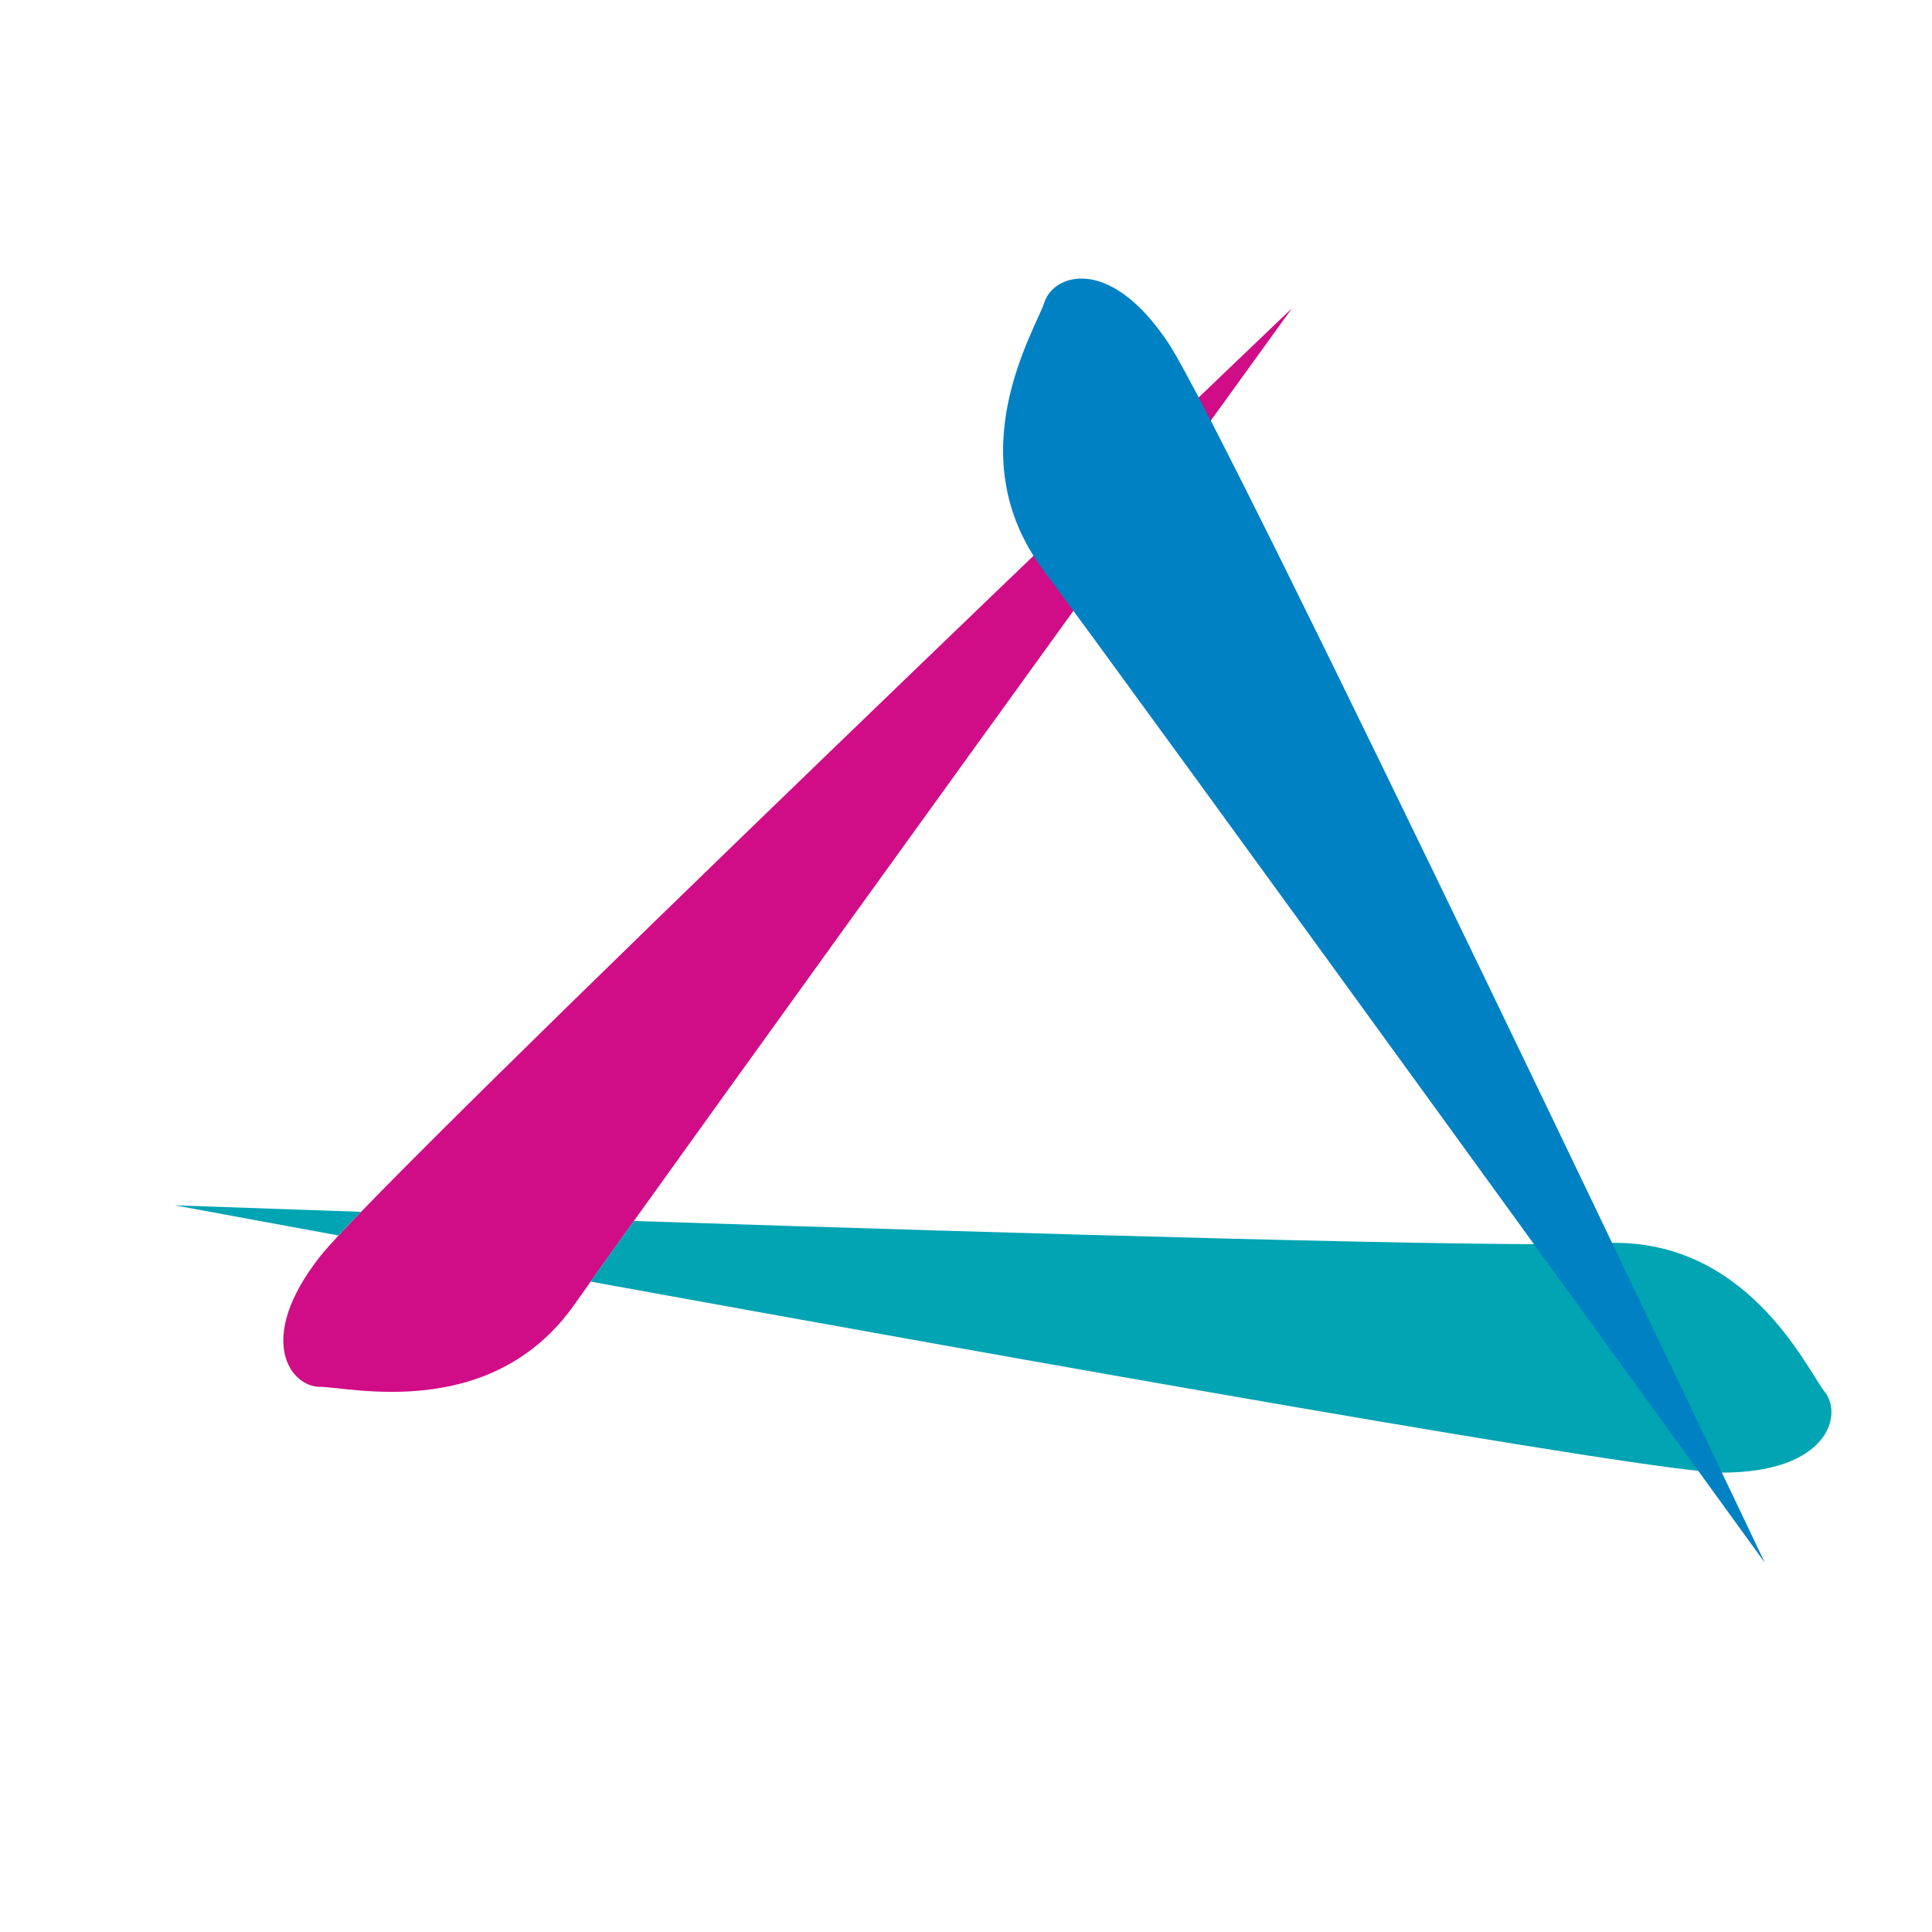
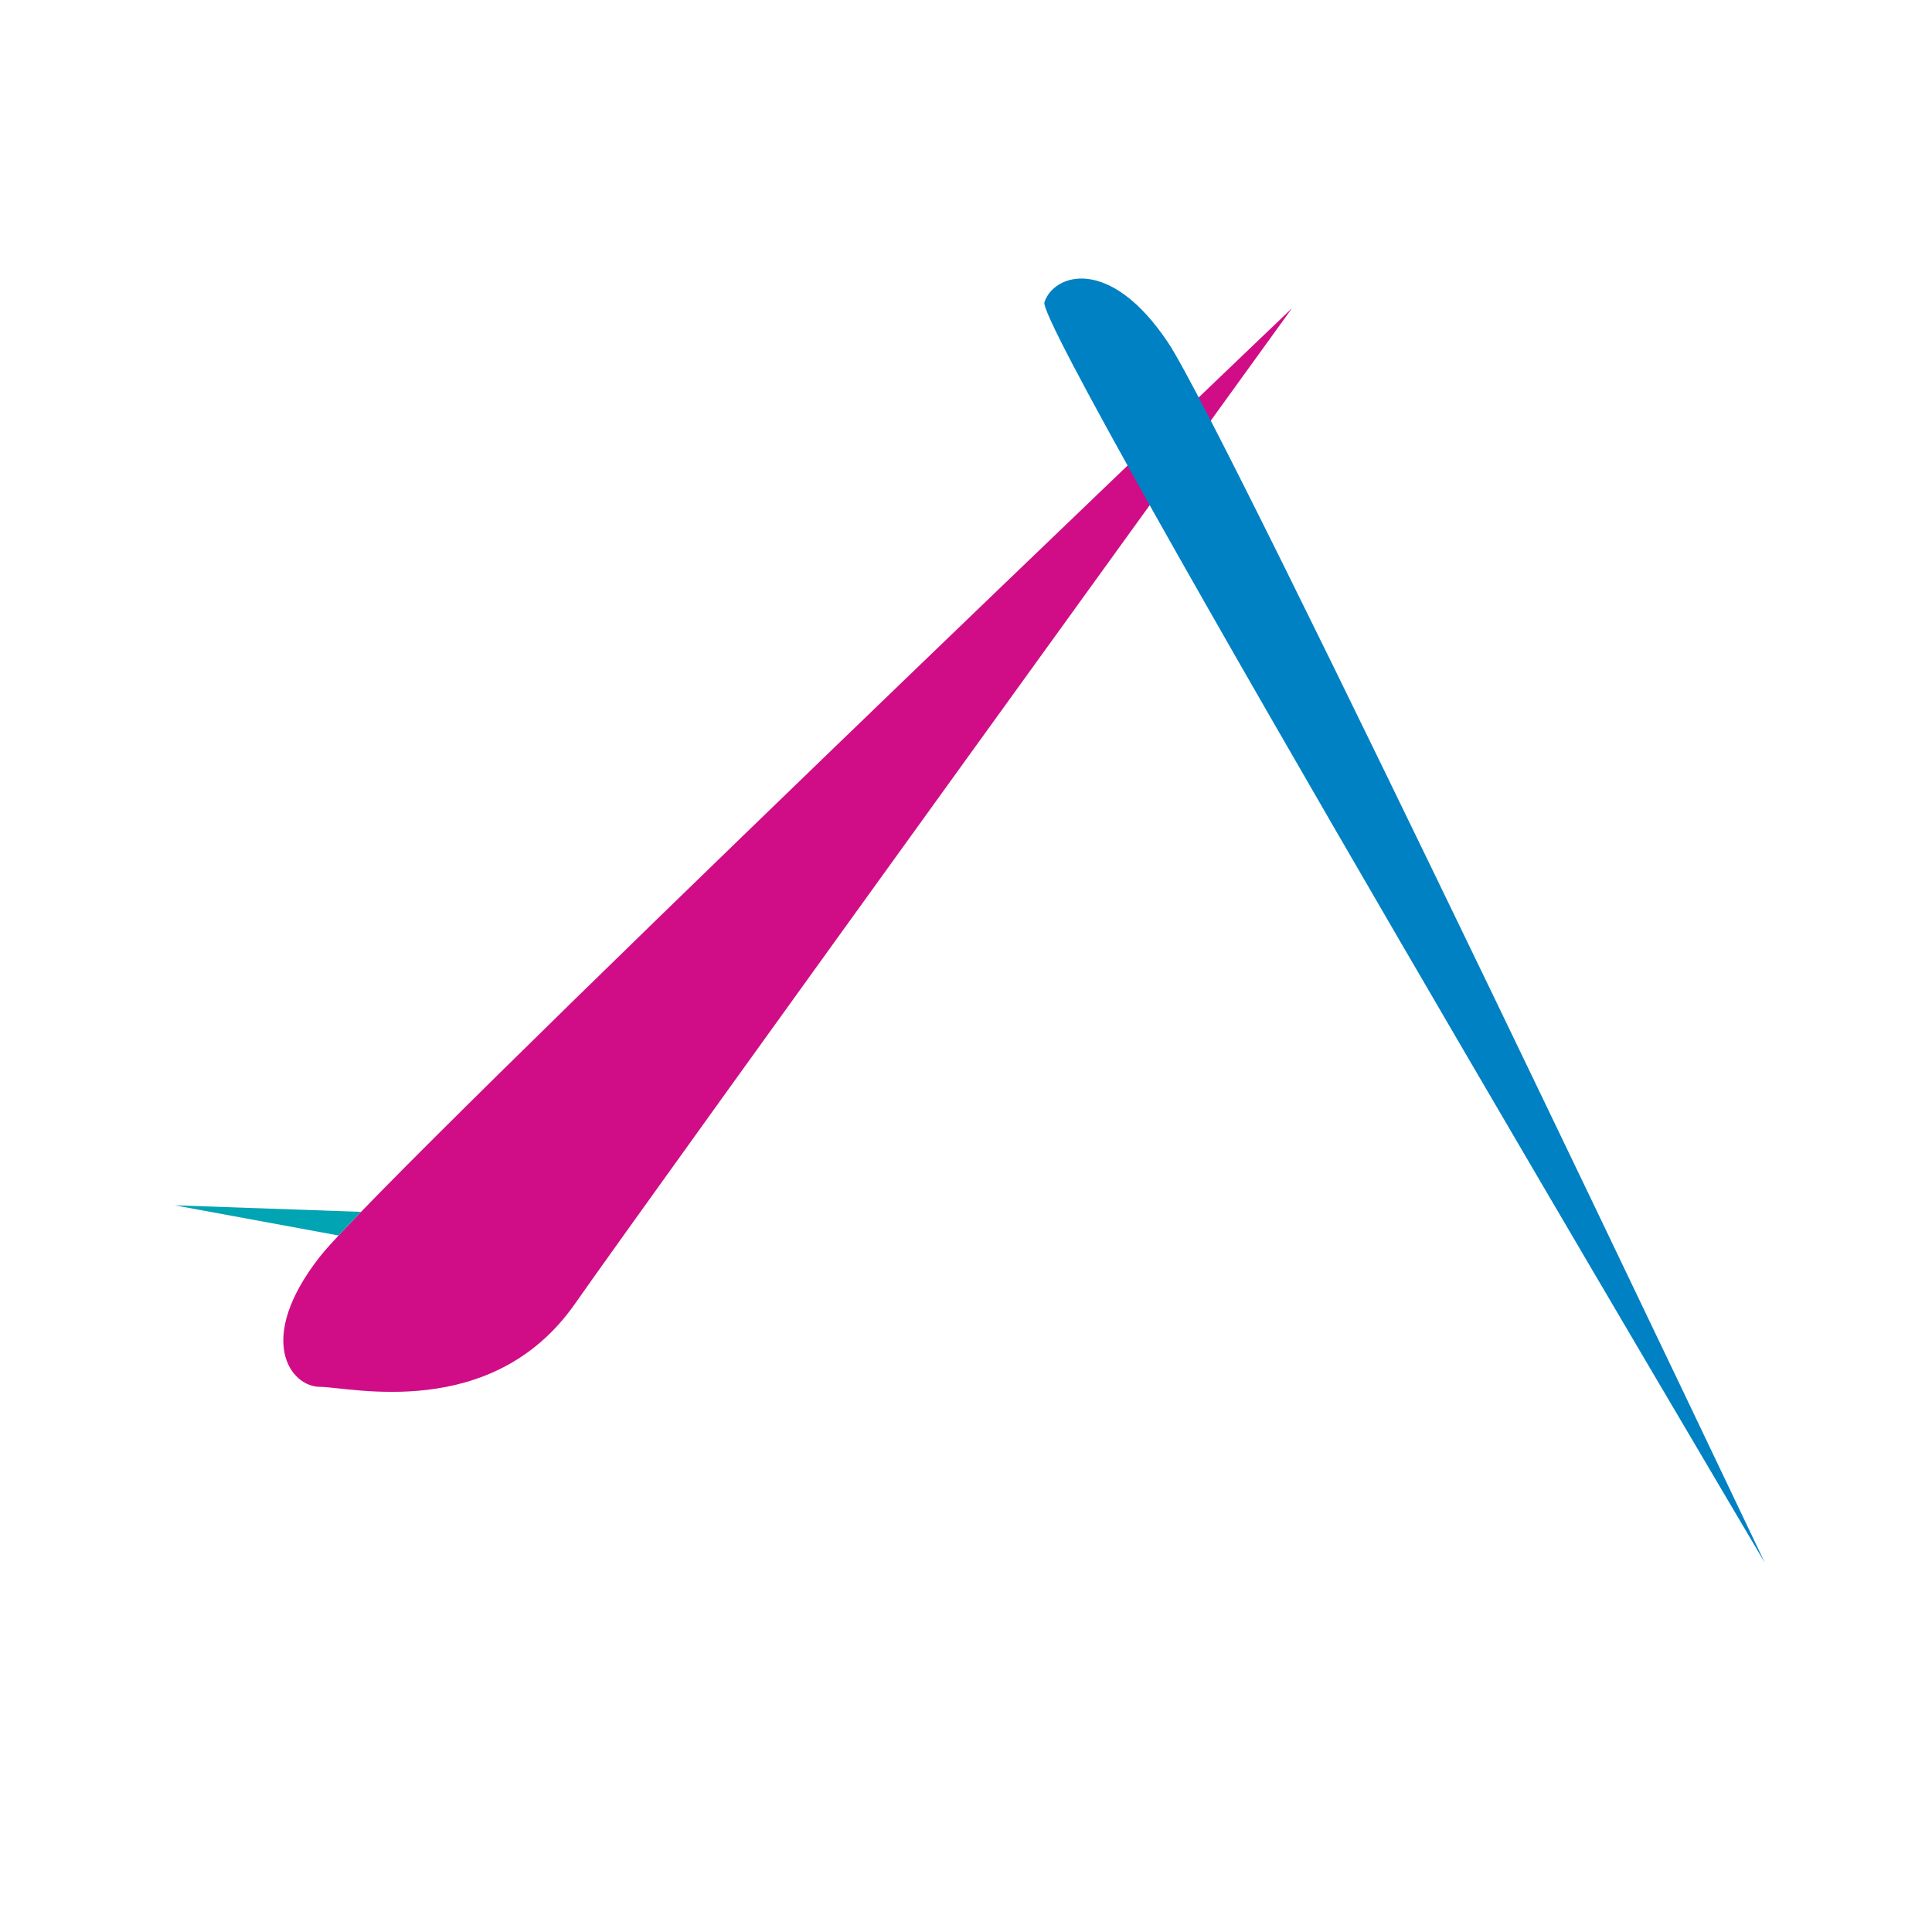
<svg xmlns="http://www.w3.org/2000/svg" id="Calque_1" data-name="Calque 1" viewBox="0 0 325.98 325.98">
  <defs>
    <style>.cls-1{fill:#d00d86;}.cls-2{fill:#00a4b2;}.cls-3{fill:#0081c4;}</style>
  </defs>
  <path class="cls-1" d="M218,52S65,198,54,212s-5,22,0,22,29,6,43-14S218,52,218,52Z" />
  <path class="cls-2" d="M60.91,204.47l-31.42-1.1,27.62,5.09C58.18,207.32,59.44,206,60.91,204.47Z" />
-   <path class="cls-2" d="M307.88,234.84c-3.1-3.93-13.26-26.48-37.63-25.08-14.65.84-98.61-1.64-163.31-3.75-2.94,4.1-5.41,7.57-7.3,10.23,73.35,13.34,179.44,32.26,191,32.23C308.41,248.43,311,238.76,307.88,234.84Z" />
-   <path class="cls-3" d="M297.77,263.67S207,72.67,197.11,57.84,177.78,46.21,176.22,51s-14.78,25.67-.16,45.22S297.77,263.67,297.77,263.67Z" />
+   <path class="cls-3" d="M297.77,263.67S207,72.67,197.11,57.84,177.78,46.21,176.22,51S297.77,263.67,297.77,263.67Z" />
</svg>